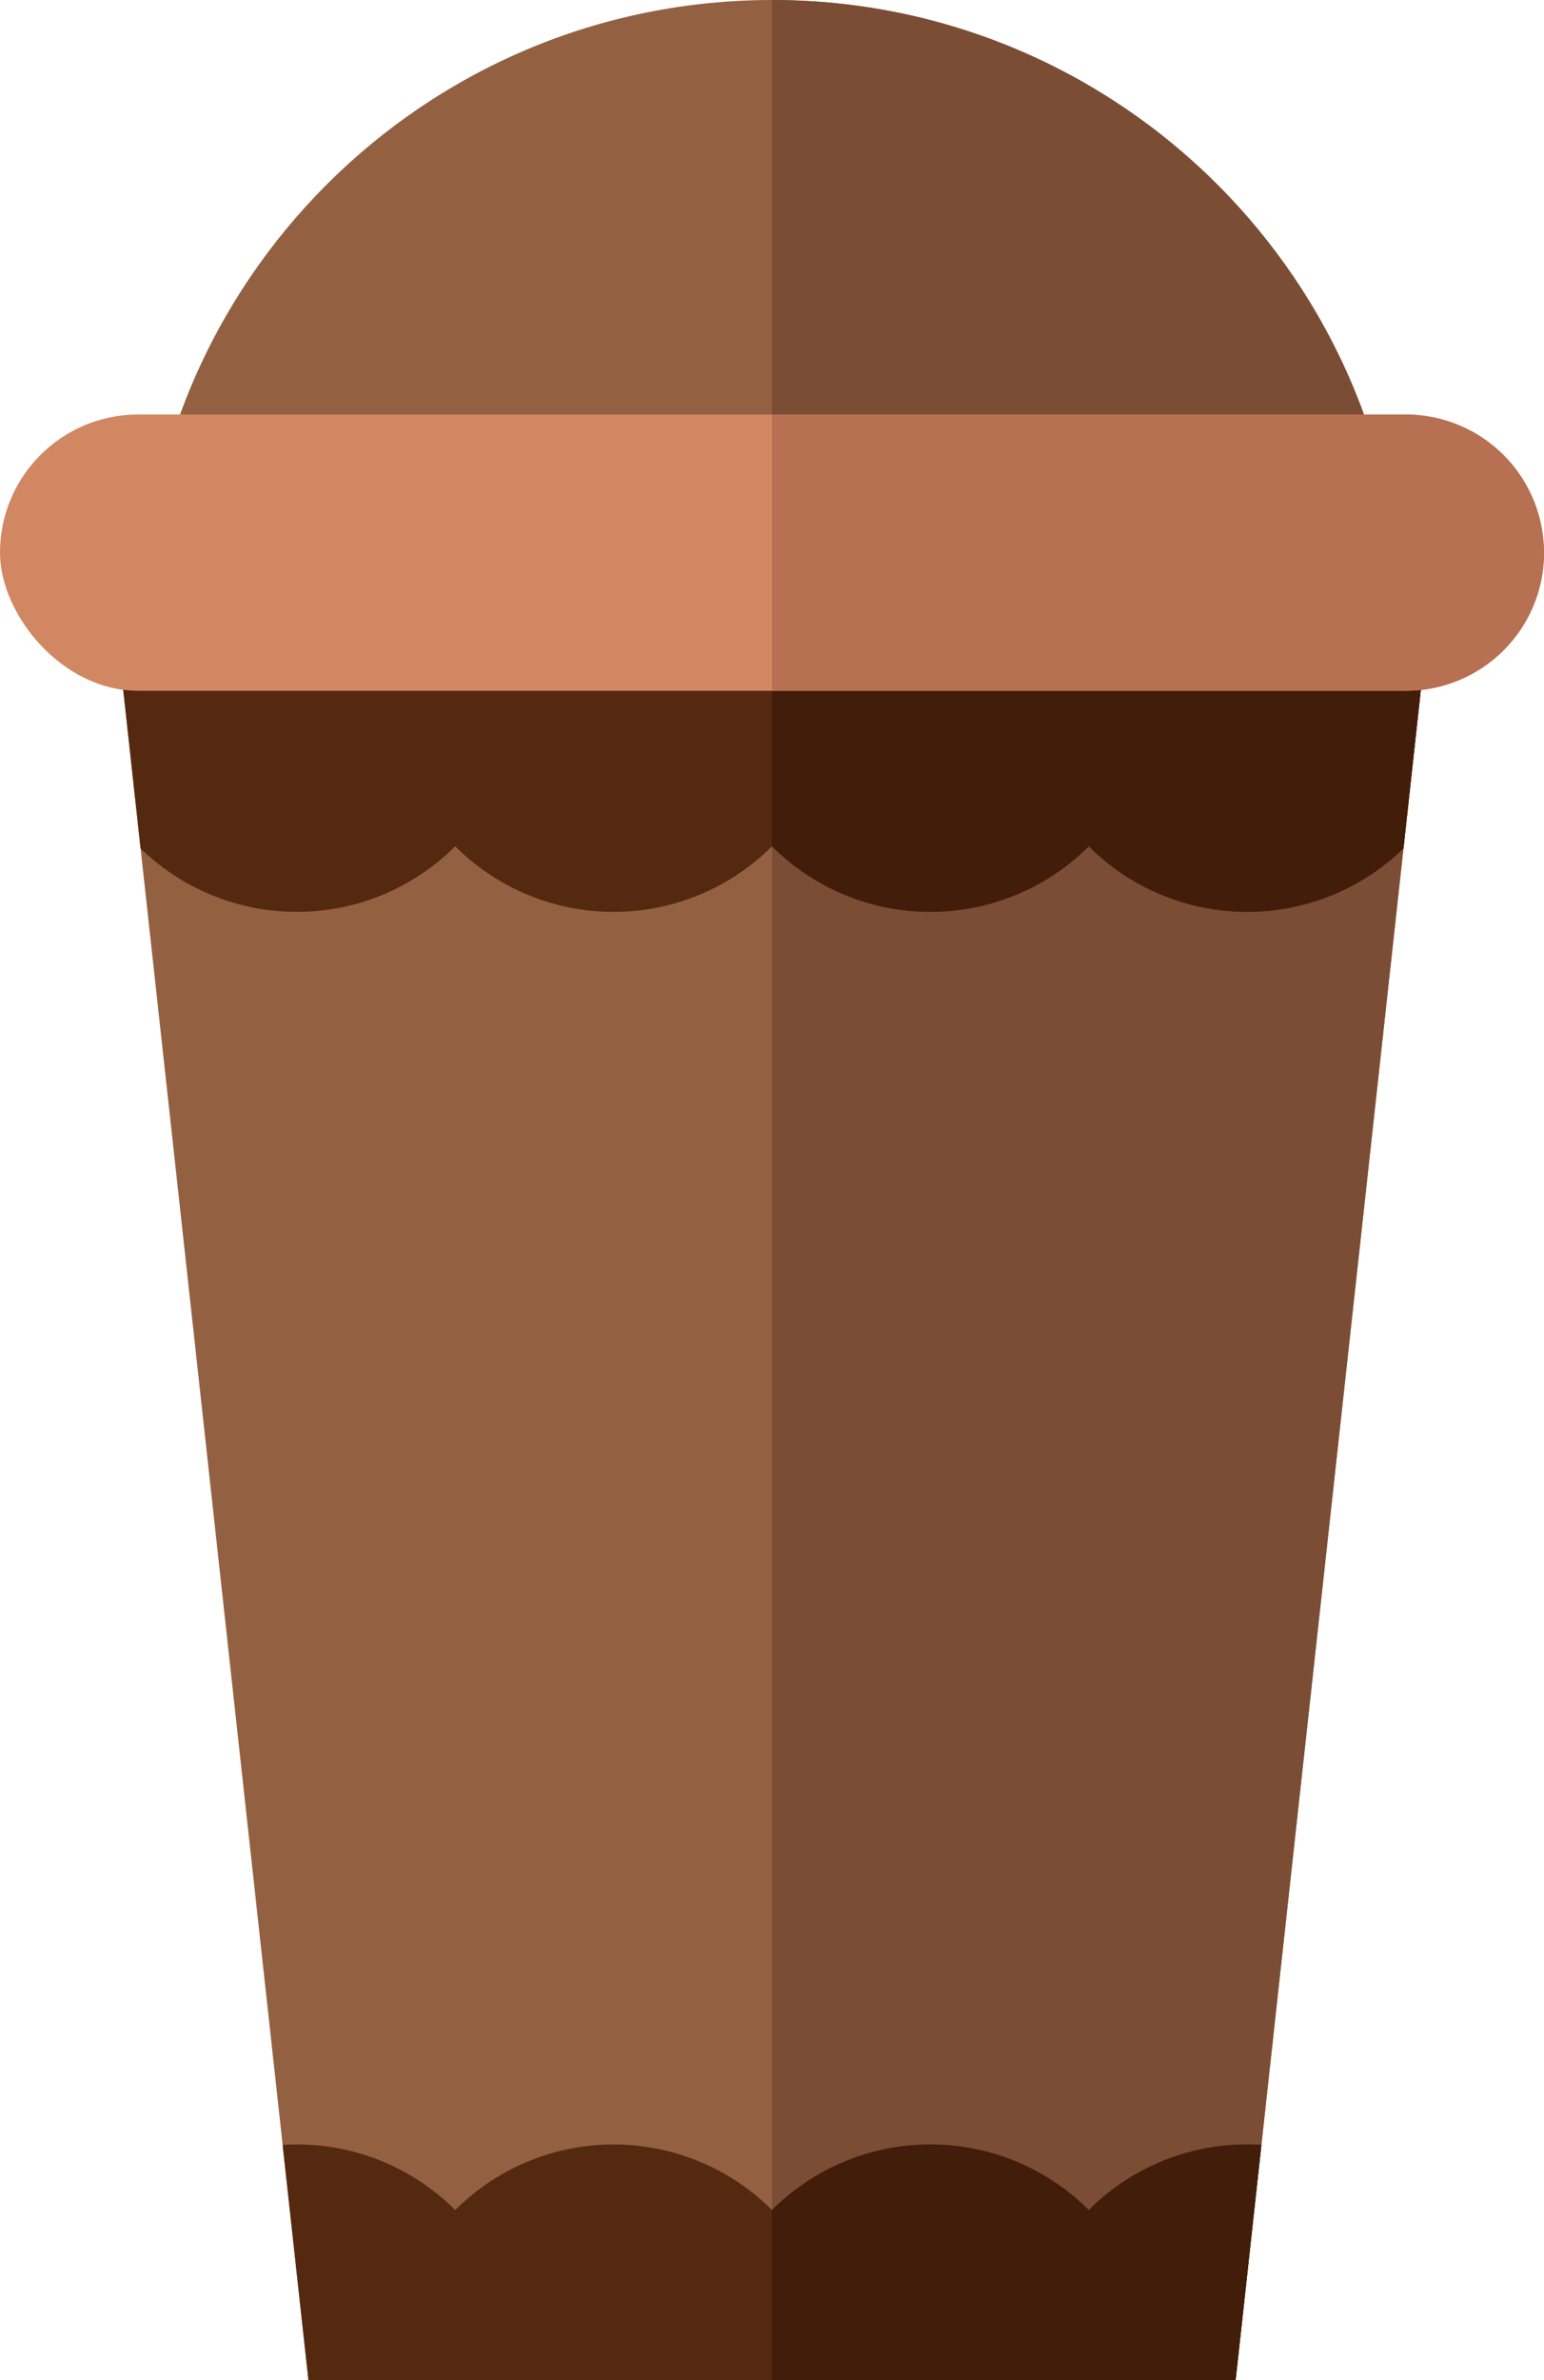
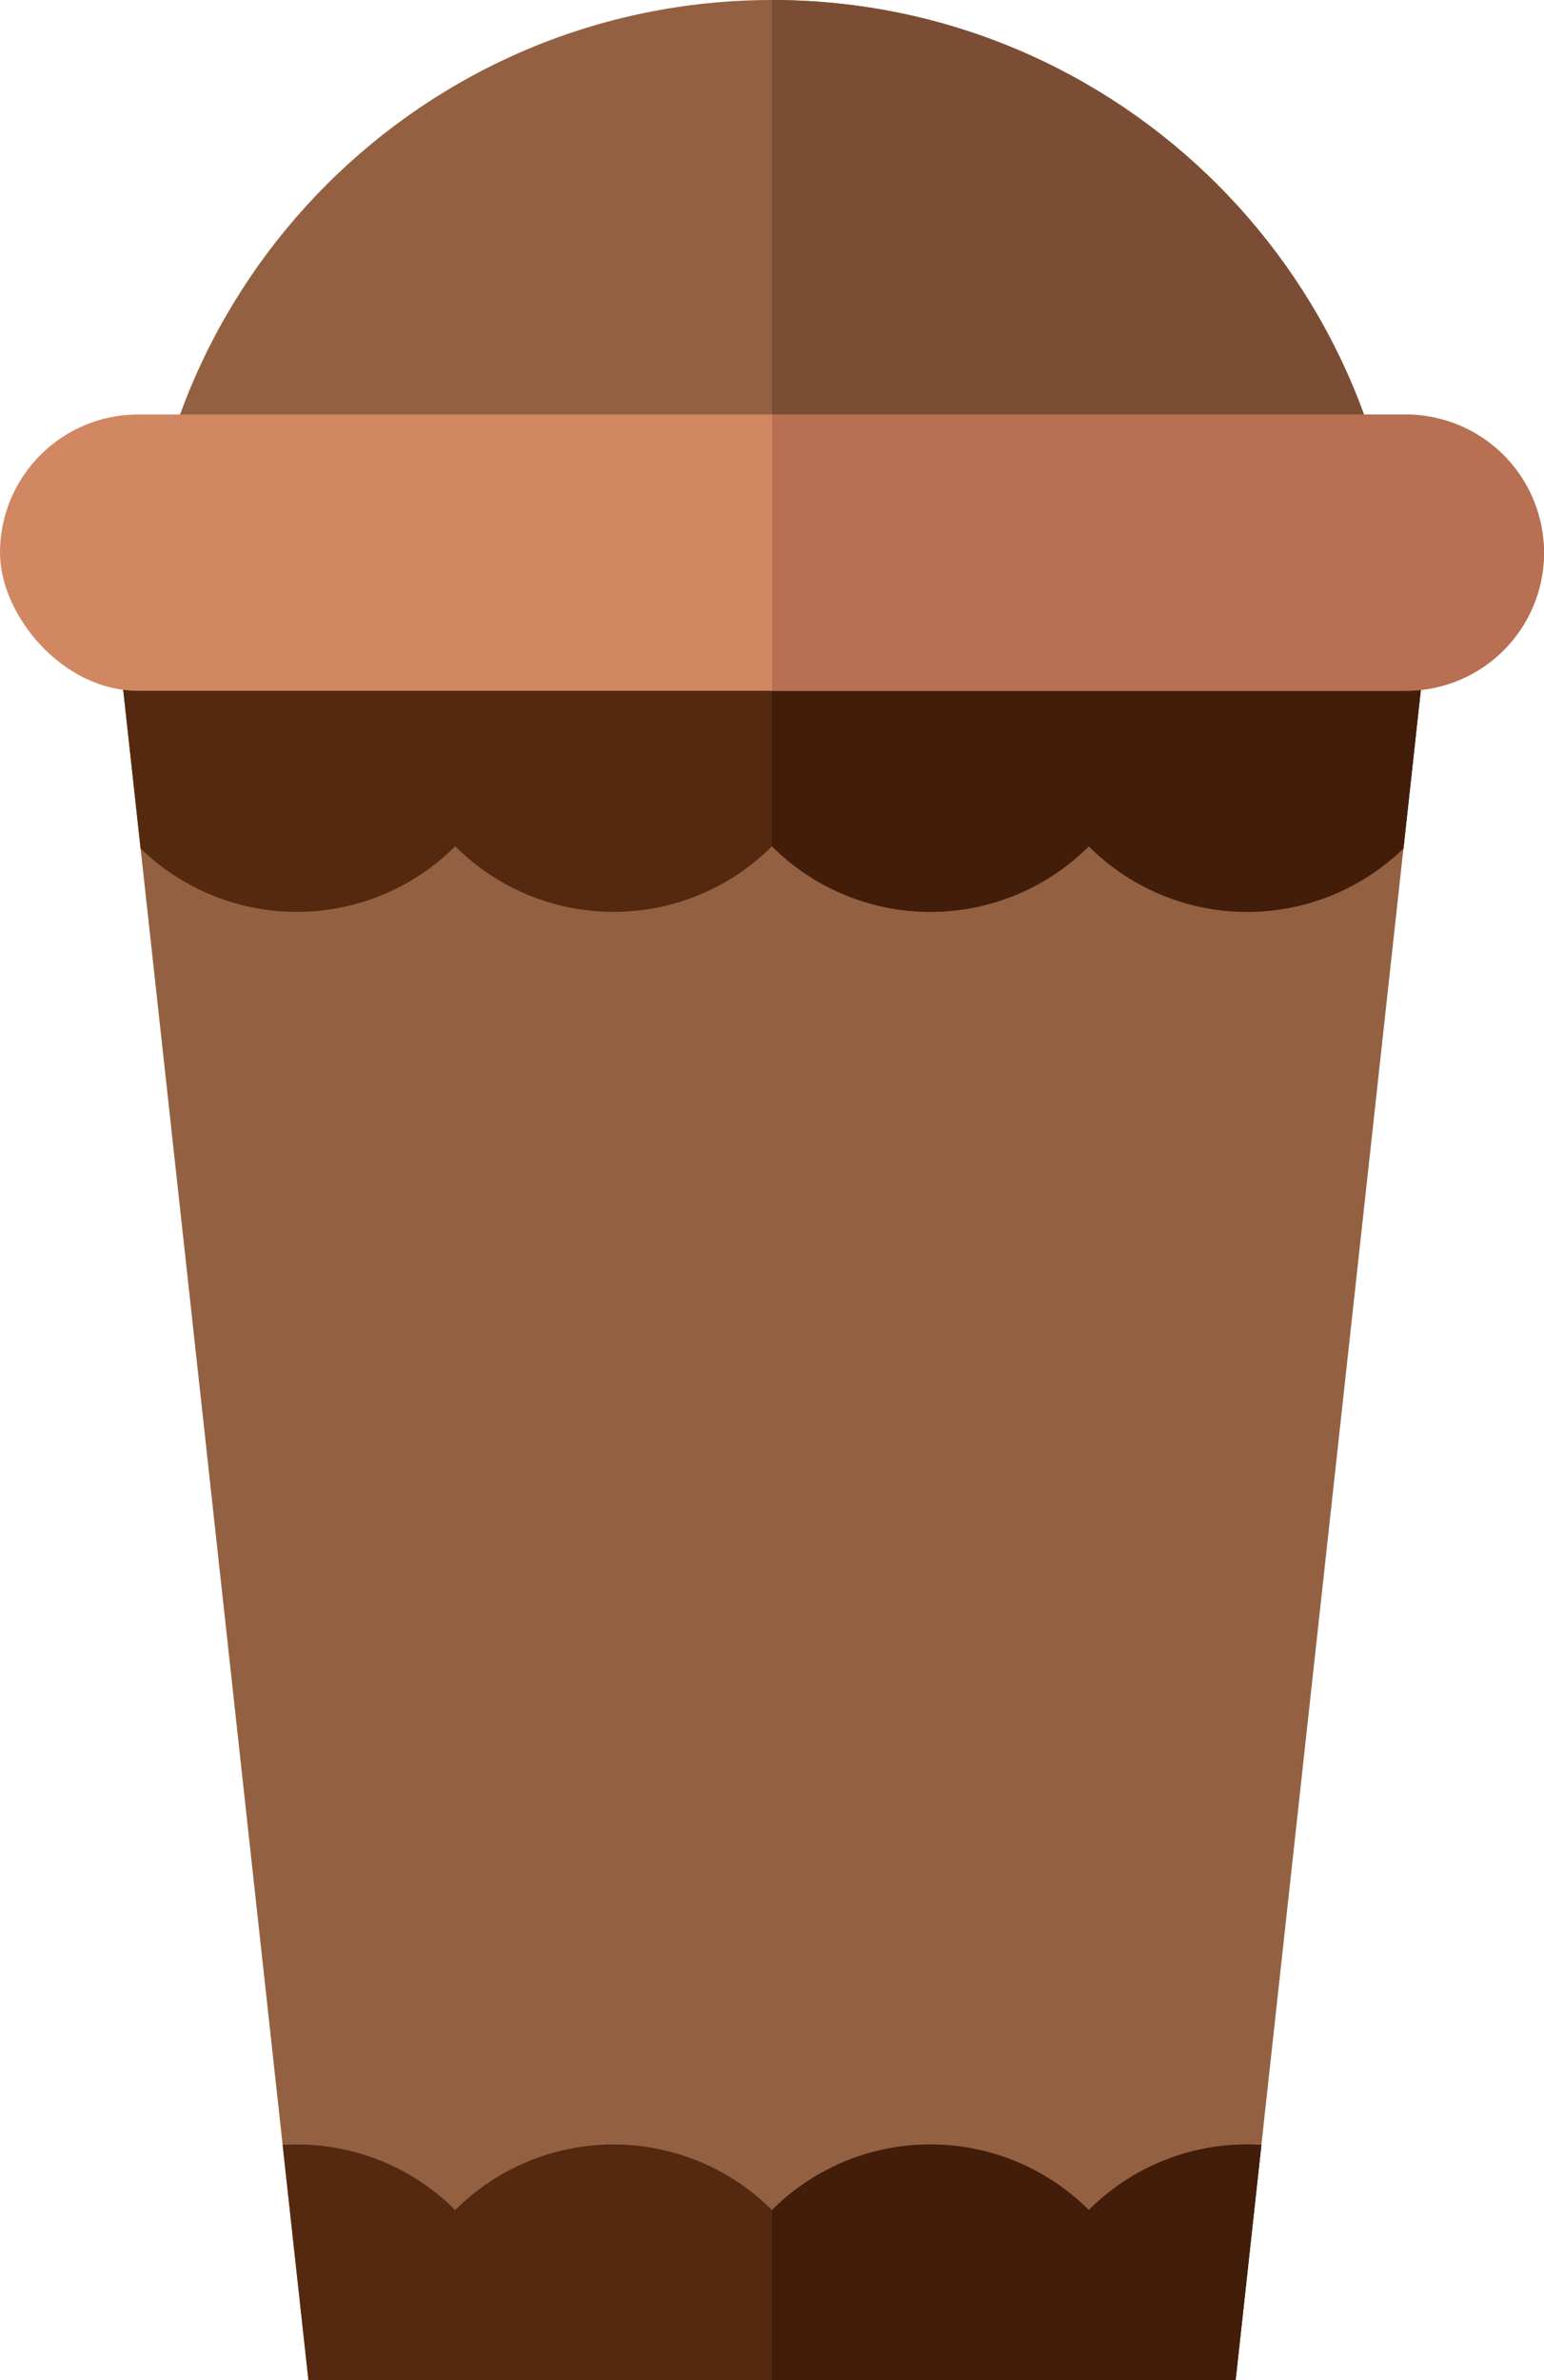
<svg xmlns="http://www.w3.org/2000/svg" height="1584.0" preserveAspectRatio="xMidYMid meet" version="1.0" viewBox="0.0 0.0 1027.7 1584.0" width="1027.7" zoomAndPan="magnify">
  <g data-name="Layer 2">
    <g data-name="Layer 1">
      <g id="change1_1">
        <path d="M933,419.15C933,187.66,745.35,0,513.86,0S94.71,187.66,94.71,419.15Z" fill="#936142" />
      </g>
      <g id="change2_1">
        <path d="M933,419.15H513.86V0C745.35,0,933,187.66,933,419.15Z" fill="#7c4d35" />
      </g>
      <g id="change1_2">
        <path d="M945.86 457.72L937.37 535.22 934.15 564.61 934.15 564.62 930.18 600.79 925.11 647.07 923.65 660.36 917.92 712.64 915.9 731.08 902.13 856.73 894.29 928.26 854.31 1293.14 847.12 1358.72 842.05 1405 839.59 1427.43 834.86 1470.57 822.43 1584 205.29 1584 192.86 1470.57 188.13 1427.43 185.67 1405 180.6 1358.72 173.41 1293.14 167.92 1243.07 160.07 1171.4 146.18 1044.65 138.17 971.5 109.8 712.64 102.61 647.07 97.54 600.79 93.57 564.63 90.35 535.22 81.86 457.72 945.86 457.72z" fill="#936142" />
      </g>
      <g id="change2_2">
-         <path d="M945.86 457.72L937.37 535.22 930.18 600.79 925.11 647.07 917.92 712.64 854.31 1293.14 847.12 1358.72 842.05 1405 834.86 1470.57 822.43 1584 513.86 1584 513.86 457.72 945.86 457.72z" fill="#7c4d35" />
-       </g>
+         </g>
      <g id="change3_1">
        <path d="M839.59,1427.43l-4.73,43.14L822.43,1584H205.29l-12.43-113.43-4.73-43.14q4.68-.29,9.44-.29A148.69,148.69,0,0,1,303,1470.8a149.11,149.11,0,0,1,210.85,0,149.13,149.13,0,0,1,210.86,0,148.69,148.69,0,0,1,105.43-43.66Q834.9,1427.14,839.59,1427.43Z" fill="#55290f" />
      </g>
      <g id="change3_2">
        <path d="M768.42,457.72H81.86l8.49,77.5,3.22,29.41A149.16,149.16,0,0,0,303,563.21a149.14,149.14,0,0,0,210.85,0,149.15,149.15,0,0,0,210.86,0,149.16,149.16,0,0,0,209.44,1.41h0l3.22-29.39,8.49-77.5Z" fill="#55290f" />
      </g>
      <g id="change4_1">
        <path d="M945.86,457.72l-8.49,77.5-3.22,29.39h0a149.16,149.16,0,0,1-209.44-1.41,149.15,149.15,0,0,1-210.85,0V457.72Z" fill="#421d0a" />
      </g>
      <g id="change4_2">
        <path d="M839.59,1427.43l-4.73,43.14L822.43,1584H513.85V1470.8a149.13,149.13,0,0,1,210.86,0,148.69,148.69,0,0,1,105.43-43.66Q834.9,1427.14,839.59,1427.43Z" fill="#421d0a" />
      </g>
      <g id="change5_1">
        <rect fill="#d18762" height="183.86" rx="91.93" width="1027.71" y="275.86" />
      </g>
      <g id="change6_1">
        <path d="M1027.71,367.79h0a91.93,91.93,0,0,1-91.93,91.93H513.85V275.86H935.78A91.93,91.93,0,0,1,1027.71,367.79Z" fill="#b77051" />
      </g>
    </g>
  </g>
</svg>